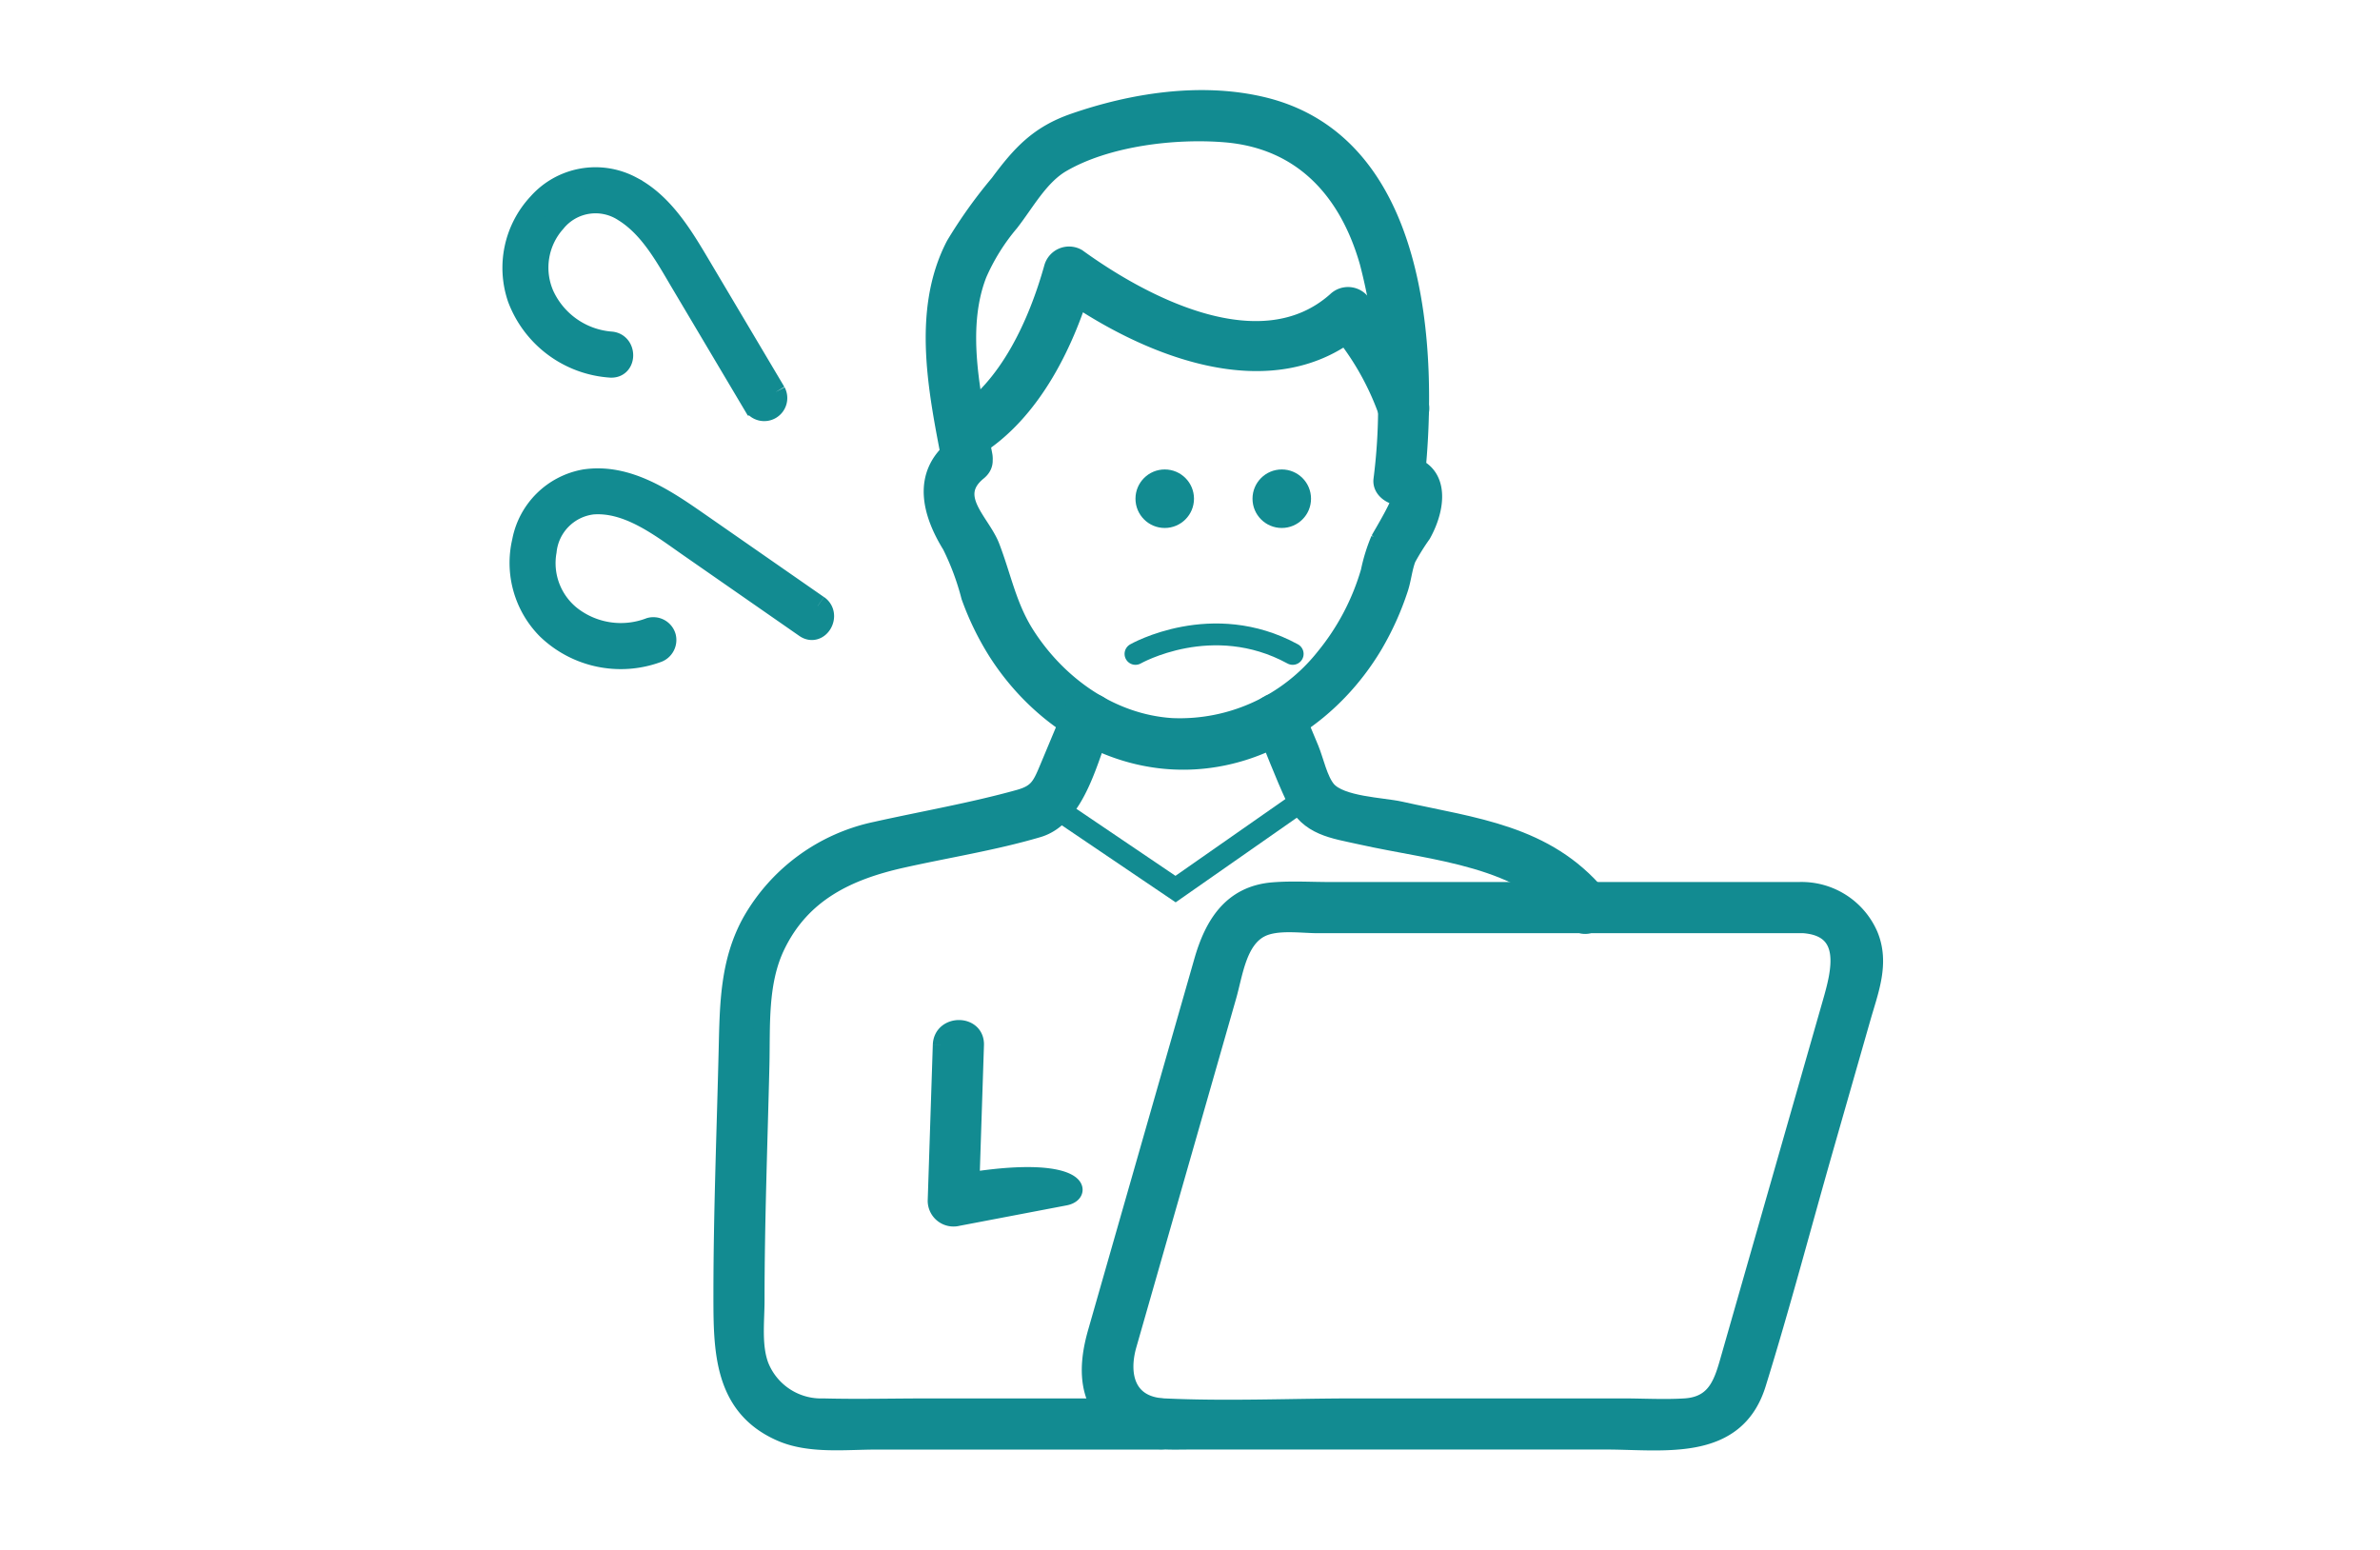
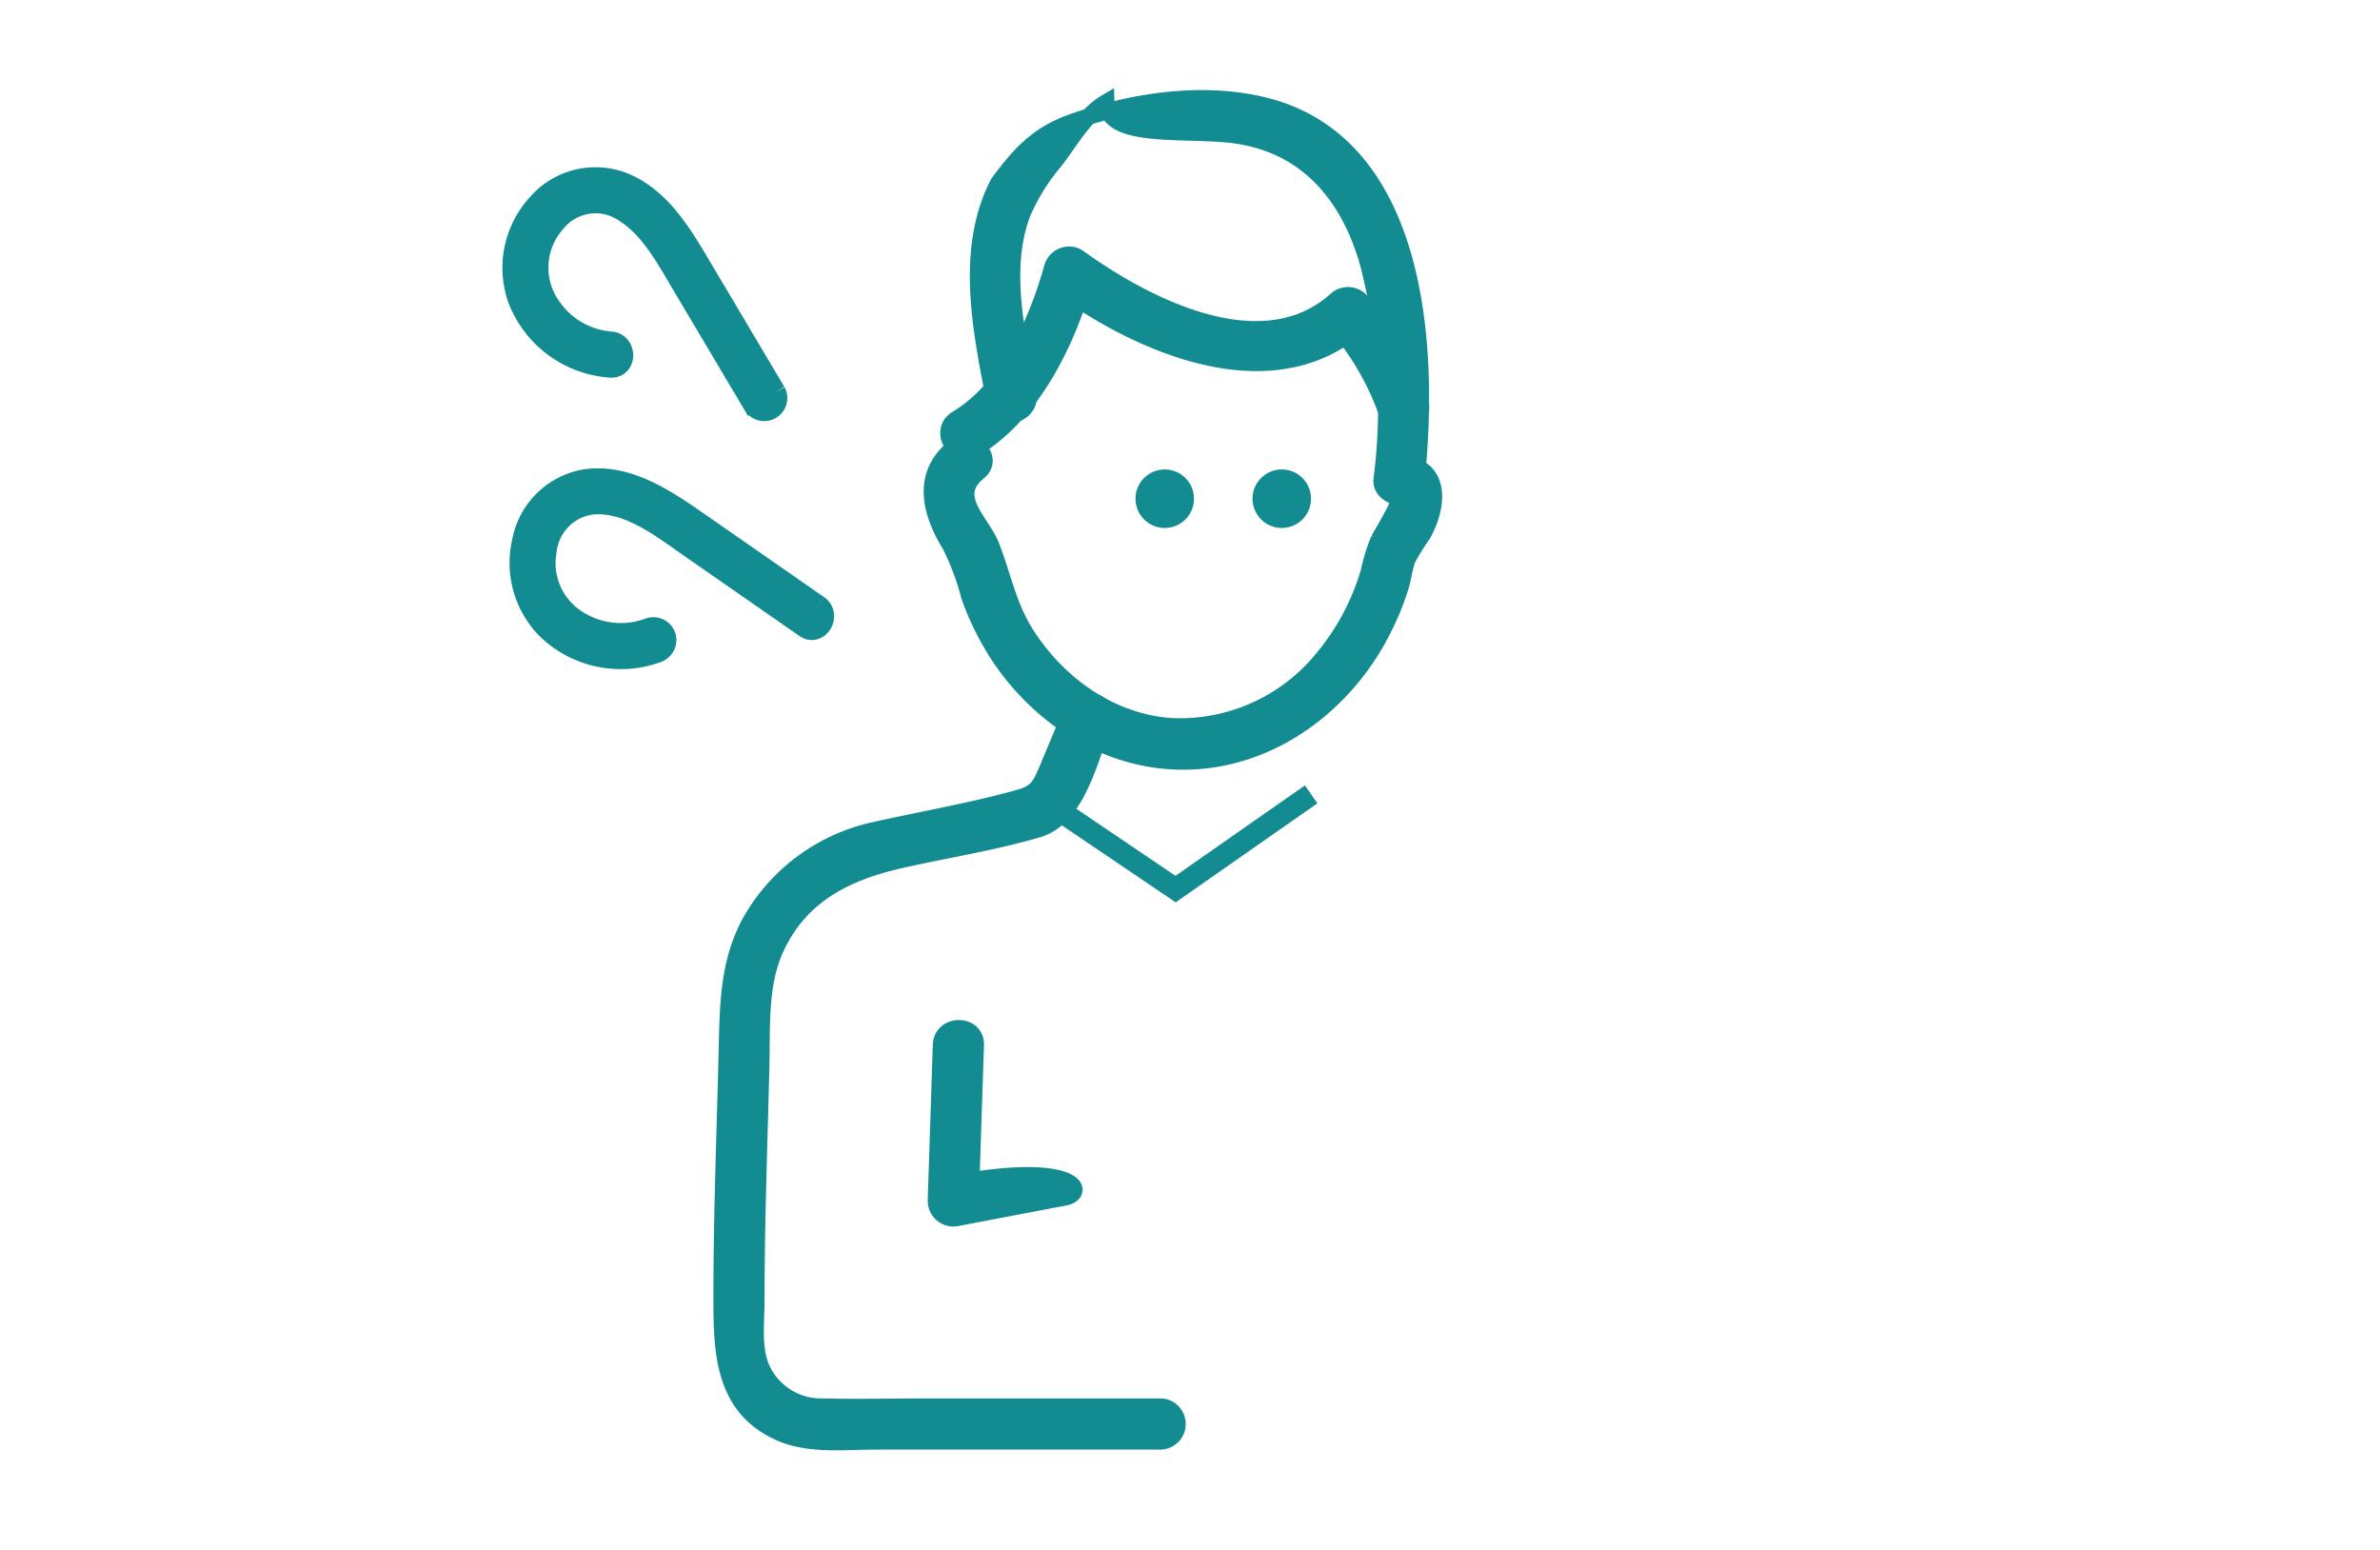
<svg xmlns="http://www.w3.org/2000/svg" width="218" height="142" viewBox="0 0 218 142">
  <g id="top2_pittari2" transform="translate(-1140 -2663)">
    <g id="top2_pittari2-2" data-name="top2_pittari2" transform="translate(-55.586 -63.342)">
      <ellipse id="楕円形_14" data-name="楕円形 14" cx="2.68" cy="2.68" rx="2.68" ry="2.68" transform="translate(1299.592 2769.338)" fill="#128b91" />
      <ellipse id="楕円形_13" data-name="楕円形 13" cx="2.68" cy="2.68" rx="2.68" ry="2.68" transform="translate(1310.312 2769.338)" fill="#128b91" />
-       <path id="パス_1769" data-name="パス 1769" d="M164.832,136.577h-43.3c-1.736,0-3.513-.113-5.245.027-3.858.311-5.537,3.138-6.485,6.45l-6.841,23.9-2.893,10.111c-.91,3.178-.967,6.481,2.012,8.688,2.047,1.517,4.455,1.3,6.84,1.3h37.836c5.3,0,11.937,1.176,13.933-5.255,2.23-7.182,4.143-14.479,6.212-21.708l3.385-11.832c.715-2.5,1.732-5,.667-7.579a6.808,6.808,0,0,0-6.119-4.105c-2.046-.14-2.038,3.046,0,3.186,4.4.3,3.336,4.311,2.546,7.072l-2.917,10.194-6.323,22.1c-.659,2.3-1.156,4.563-4.143,4.745-1.9.116-3.834,0-5.731,0H123.826c-5.813,0-11.7.272-17.508,0-3.424-.16-4.049-2.929-3.273-5.641l2.452-8.567q3.345-11.691,6.691-23.381c.582-2.035.921-5.085,2.982-6.144,1.432-.736,3.7-.374,5.248-.374h44.413a1.594,1.594,0,0,0,0-3.186" transform="translate(1195.906 2671.298)" fill="#128b91" stroke="#128b91" stroke-width="1.5" />
      <path id="パス_1770" data-name="パス 1770" d="M77.469,44.754c5.4-3.252,8.563-9.886,10.214-15.776l-2.34.952c7.425,5.375,19.439,10.62,27.486,3.454h-2.253a25.163,25.163,0,0,1,4.655,7.988c.657,1.929,3.735,1.1,3.071-.847a29.257,29.257,0,0,0-5.474-9.394,1.618,1.618,0,0,0-2.253,0c-6.82,6.074-17.54.454-23.625-3.952a1.6,1.6,0,0,0-2.34.952C83.191,33.2,80.513,39.2,75.861,42c-1.754,1.057-.154,3.813,1.608,2.751" transform="translate(1207.358 2722.706)" fill="#128b91" stroke="#128b91" stroke-width="1.5" />
-       <path id="パス_1771" data-name="パス 1771" d="M74.272,31.989c-3.106,2.519-2.161,6.013-.33,8.982a23.732,23.732,0,0,1,1.743,4.682,25.9,25.9,0,0,0,2.485,5.1c3.807,5.948,10.258,10.139,17.463,9.989s13.518-4.542,17.14-10.618a26.275,26.275,0,0,0,2.349-5.2c.291-.882.379-1.916.716-2.764a21.479,21.479,0,0,1,1.373-2.2c1.5-2.691,1.789-6.311-2.175-6.609l1.593,1.593c1.286-12,.309-31.012-14.228-34.352C96.8-.7,90.606.269,85.235,2.133c-3.277,1.138-4.911,2.939-6.9,5.623a43.877,43.877,0,0,0-4.043,5.657c-3.2,6.152-1.56,13.654-.324,20.1.385,2.011,3.456,1.16,3.071-.847-.986-5.148-2.507-11.441-.5-16.558a19.05,19.05,0,0,1,2.911-4.668c1.423-1.815,2.7-4.229,4.719-5.411C88.291,3.625,94.5,2.9,99.151,3.289c6.991.59,11.175,5.23,13.029,11.745a52.562,52.562,0,0,1,1.264,19.9c-.1.9.811,1.534,1.593,1.593.452.034-1.673,3.538-1.84,3.859a15.8,15.8,0,0,0-.914,2.946,22.031,22.031,0,0,1-4.124,7.829,16.861,16.861,0,0,1-13.947,6.356c-5.526-.362-10.355-3.807-13.291-8.382-1.662-2.589-2.14-5.308-3.213-8.093-.877-2.274-3.95-4.561-1.182-6.805,1.592-1.292-.674-3.534-2.253-2.253" transform="translate(1208.696 2735.342)" fill="#128b91" stroke="#128b91" stroke-width="1.5" />
+       <path id="パス_1771" data-name="パス 1771" d="M74.272,31.989c-3.106,2.519-2.161,6.013-.33,8.982a23.732,23.732,0,0,1,1.743,4.682,25.9,25.9,0,0,0,2.485,5.1c3.807,5.948,10.258,10.139,17.463,9.989s13.518-4.542,17.14-10.618a26.275,26.275,0,0,0,2.349-5.2c.291-.882.379-1.916.716-2.764a21.479,21.479,0,0,1,1.373-2.2c1.5-2.691,1.789-6.311-2.175-6.609l1.593,1.593c1.286-12,.309-31.012-14.228-34.352C96.8-.7,90.606.269,85.235,2.133c-3.277,1.138-4.911,2.939-6.9,5.623c-3.2,6.152-1.56,13.654-.324,20.1.385,2.011,3.456,1.16,3.071-.847-.986-5.148-2.507-11.441-.5-16.558a19.05,19.05,0,0,1,2.911-4.668c1.423-1.815,2.7-4.229,4.719-5.411C88.291,3.625,94.5,2.9,99.151,3.289c6.991.59,11.175,5.23,13.029,11.745a52.562,52.562,0,0,1,1.264,19.9c-.1.9.811,1.534,1.593,1.593.452.034-1.673,3.538-1.84,3.859a15.8,15.8,0,0,0-.914,2.946,22.031,22.031,0,0,1-4.124,7.829,16.861,16.861,0,0,1-13.947,6.356c-5.526-.362-10.355-3.807-13.291-8.382-1.662-2.589-2.14-5.308-3.213-8.093-.877-2.274-3.95-4.561-1.182-6.805,1.592-1.292-.674-3.534-2.253-2.253" transform="translate(1208.696 2735.342)" fill="#128b91" stroke="#128b91" stroke-width="1.5" />
      <path id="パス_1772" data-name="パス 1772" d="M73.405,161.965l-.468,14.285a1.614,1.614,0,0,0,2.016,1.536l9.828-1.874c2.011-.383,1.16-3.454-10.674-1.2l2.016,1.536.468-14.285c.067-2.05-3.119-2.048-3.186,0" transform="translate(1208.373 2660.09)" fill="#128b91" stroke="#128b91" stroke-width="1.5" />
      <path id="パス_1773" data-name="パス 1773" d="M67.963,105.047l-2.157,5.159c-.654,1.564-.98,2.191-2.6,2.645-4.305,1.2-8.784,1.967-13.148,2.943a17.276,17.276,0,0,0-11.435,8.356c-2.057,3.7-2.076,7.665-2.175,11.744-.179,7.486-.481,14.979-.481,22.467,0,5.052-.011,10.344,5.459,12.7,2.626,1.13,5.909.734,8.7.734H76.191a1.594,1.594,0,0,0,0-3.186h-21.3c-3.2,0-6.407.081-9.6,0a5.963,5.963,0,0,1-5.734-3.7c-.711-1.823-.407-4.118-.407-6.038,0-7.168.274-14.338.446-21.5.088-3.666-.192-7.6,1.446-10.975,2.346-4.839,6.594-6.788,11.468-7.879,4.122-.923,8.405-1.593,12.457-2.788,3.654-1.078,4.767-6.707,6.07-9.824.79-1.889-2.291-2.714-3.072-.847" transform="translate(1225.716 2686.561)" fill="#128b91" stroke="#128b91" stroke-width="1.5" />
-       <path id="パス_1774" data-name="パス 1774" d="M129.117,105.9c.977,2.341,1.868,4.742,2.94,7.042,1.232,2.642,3.569,2.88,6.1,3.446,6.876,1.537,14.682,1.9,19.5,7.65,1.319,1.572,3.563-.691,2.253-2.253-4.793-5.71-11.337-6.329-18.143-7.851-1.637-.366-5.444-.444-6.653-1.861-.752-.881-1.116-2.673-1.557-3.73l-1.374-3.291c-.778-1.864-3.862-1.046-3.072.847" transform="translate(1182.081 2686.559)" fill="#128b91" stroke="#128b91" stroke-width="1.5" />
      <path id="パス_1775" data-name="パス 1775" d="M23.985,33.409,17.3,22.151c-1.664-2.8-3.475-5.987-6.479-7.546a6.954,6.954,0,0,0-8.5,1.543A8.586,8.586,0,0,0,.487,24.785,9.72,9.72,0,0,0,8.93,31.054c1.429.085,1.424-2.139,0-2.223a7.455,7.455,0,0,1-6.155-4.3,6.3,6.3,0,0,1,1.06-6.749,4.771,4.771,0,0,1,6.34-.99c2.417,1.5,3.866,4.22,5.273,6.59l6.618,11.145a1.113,1.113,0,0,0,1.92-1.122" transform="translate(1242.585 2728.875)" fill="#128b91" stroke="#128b91" stroke-width="2" />
      <path id="パス_1776" data-name="パス 1776" d="M28.5,77.332,17.752,69.86c-3.086-2.145-6.636-4.642-10.6-4.04a7.012,7.012,0,0,0-5.646,5.6,8.564,8.564,0,0,0,2.241,7.981,9.665,9.665,0,0,0,10,2.14,1.144,1.144,0,0,0,.777-1.368,1.12,1.12,0,0,0-1.368-.776,7.5,7.5,0,0,1-7.286-1.078,6.258,6.258,0,0,1-2.281-6,4.885,4.885,0,0,1,4.288-4.367c3.3-.259,6.318,2.125,8.866,3.9l10.644,7.4c1.178.818,2.29-1.108,1.122-1.92" transform="translate(1241.982 2704.51)" fill="#128b91" stroke="#128b91" stroke-width="2" />
      <path id="パス_1777" data-name="パス 1777" d="M91.709,120.649l11.987,8.108,12.419-8.675" transform="translate(1199.568 2679.015)" fill="none" stroke="#128b91" stroke-miterlimit="10" stroke-width="2" />
-       <path id="パス_1778" data-name="パス 1778" d="M802,2722.953s7.035-4.02,14.4,0" transform="translate(497.592 63.279)" fill="none" stroke="#128b91" stroke-linecap="round" stroke-width="2" />
    </g>
    <rect id="長方形_510" data-name="長方形 510" width="218" height="142" transform="translate(1140 2663)" fill="none" />
  </g>
</svg>